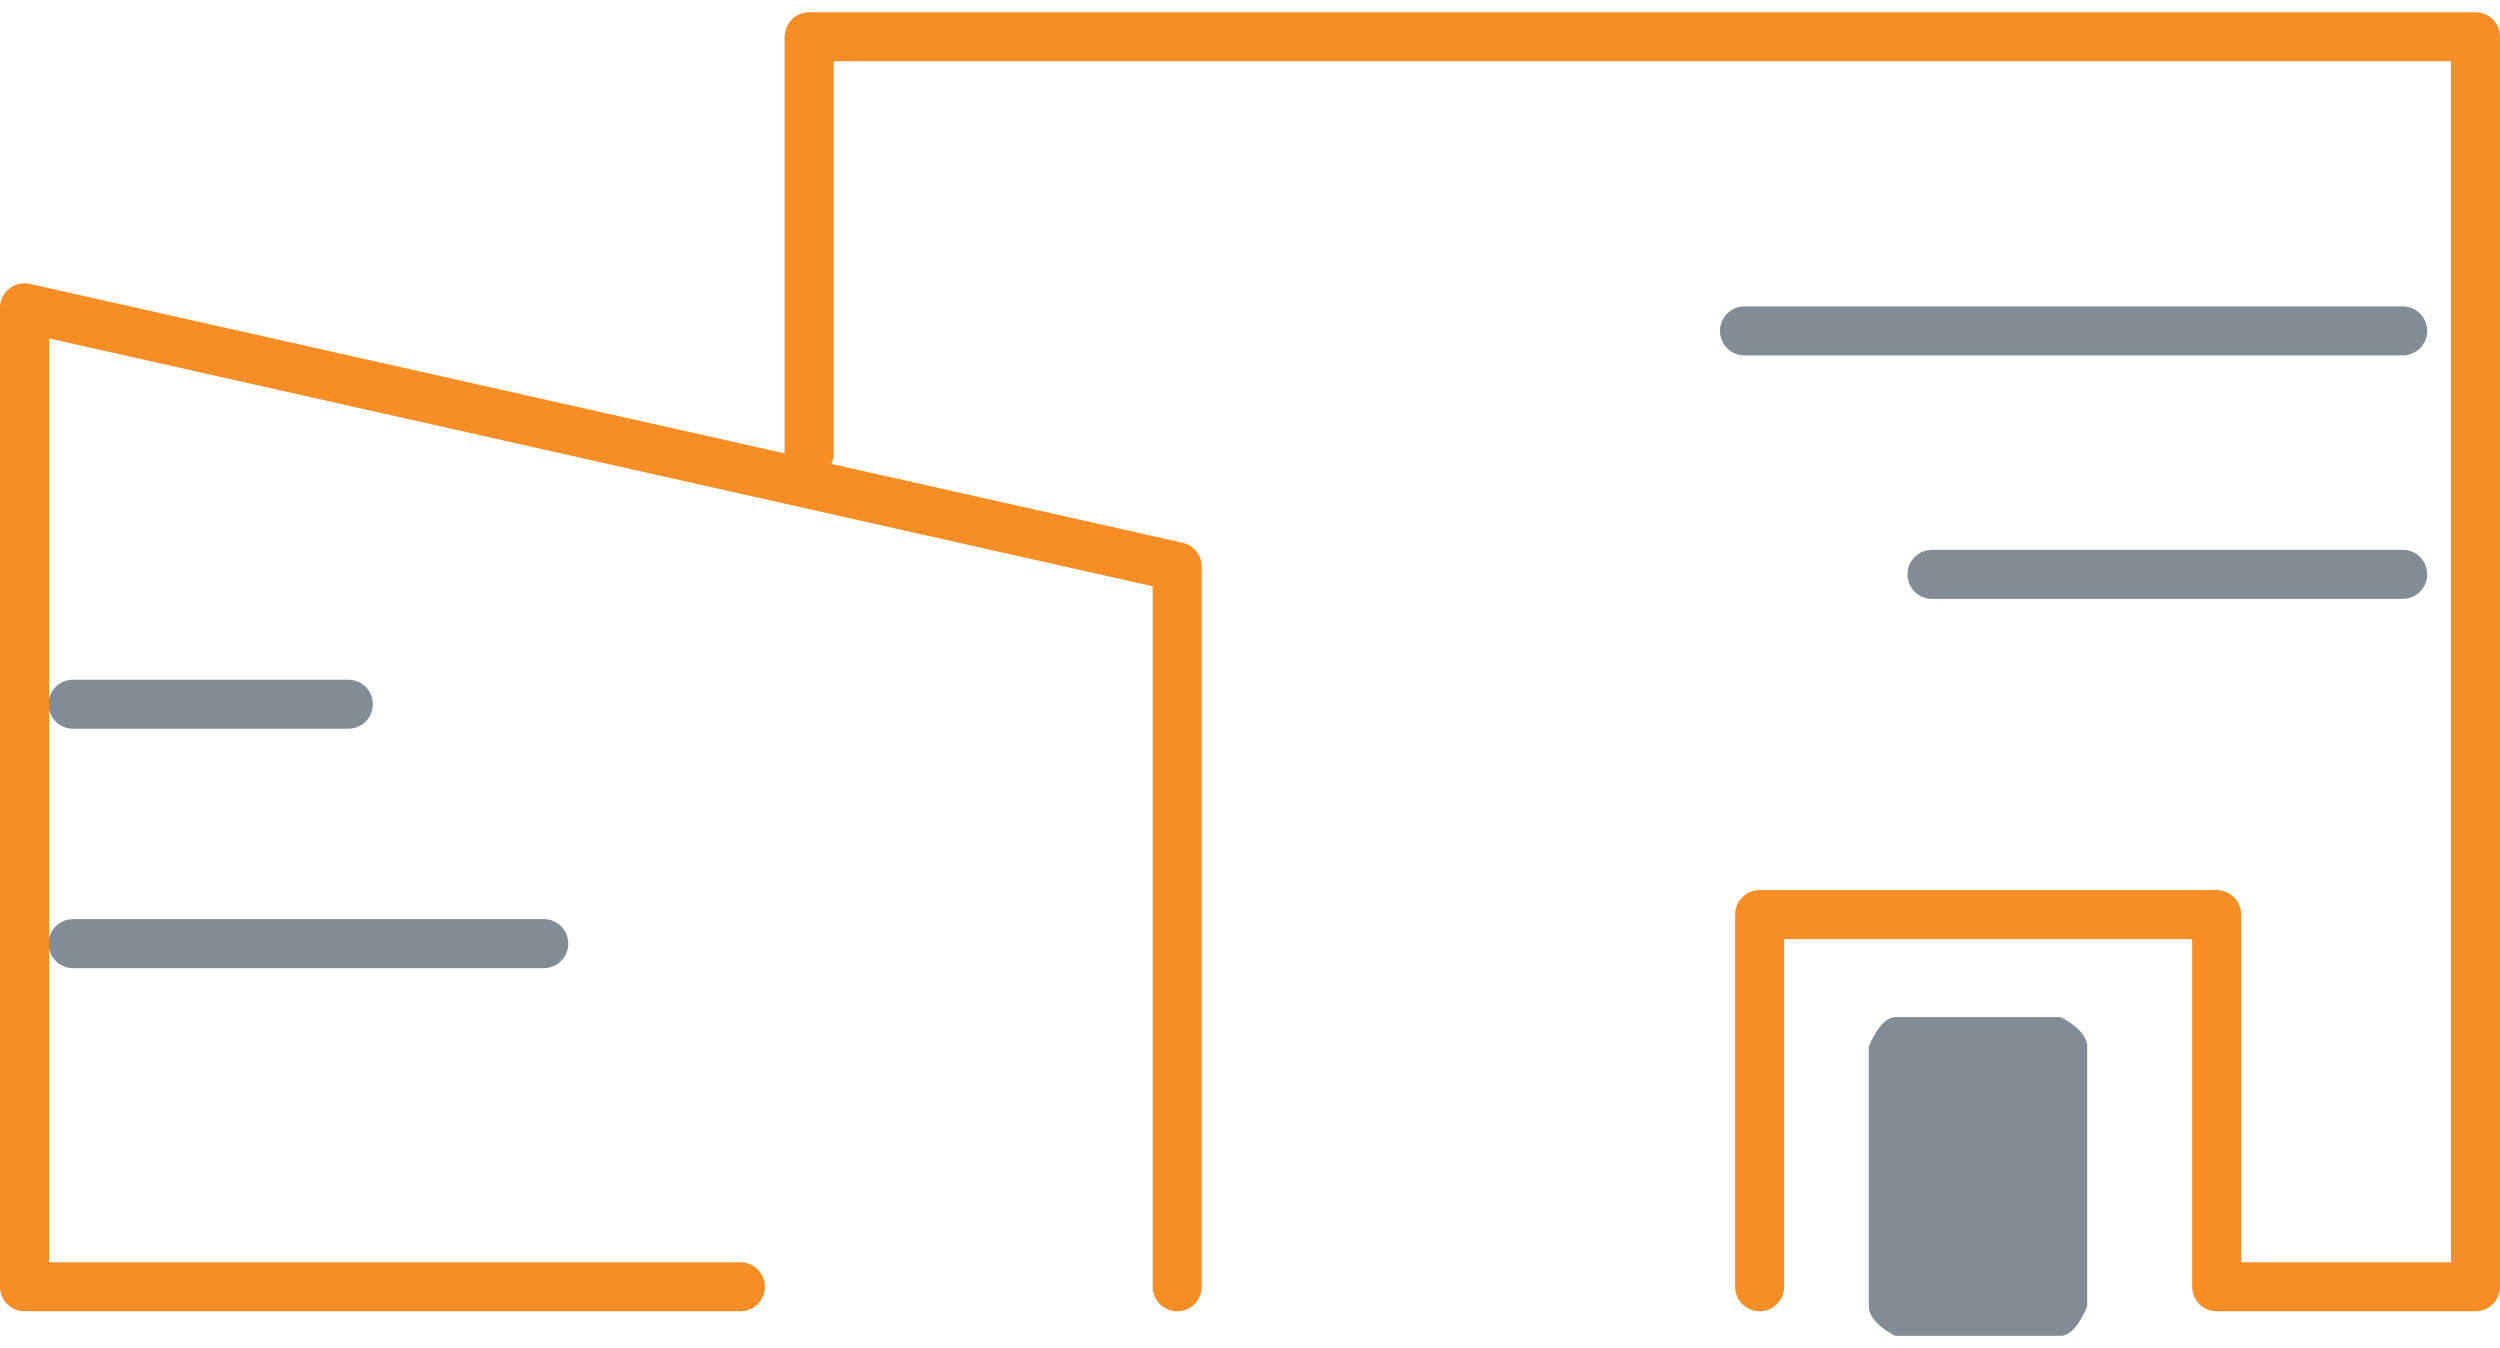
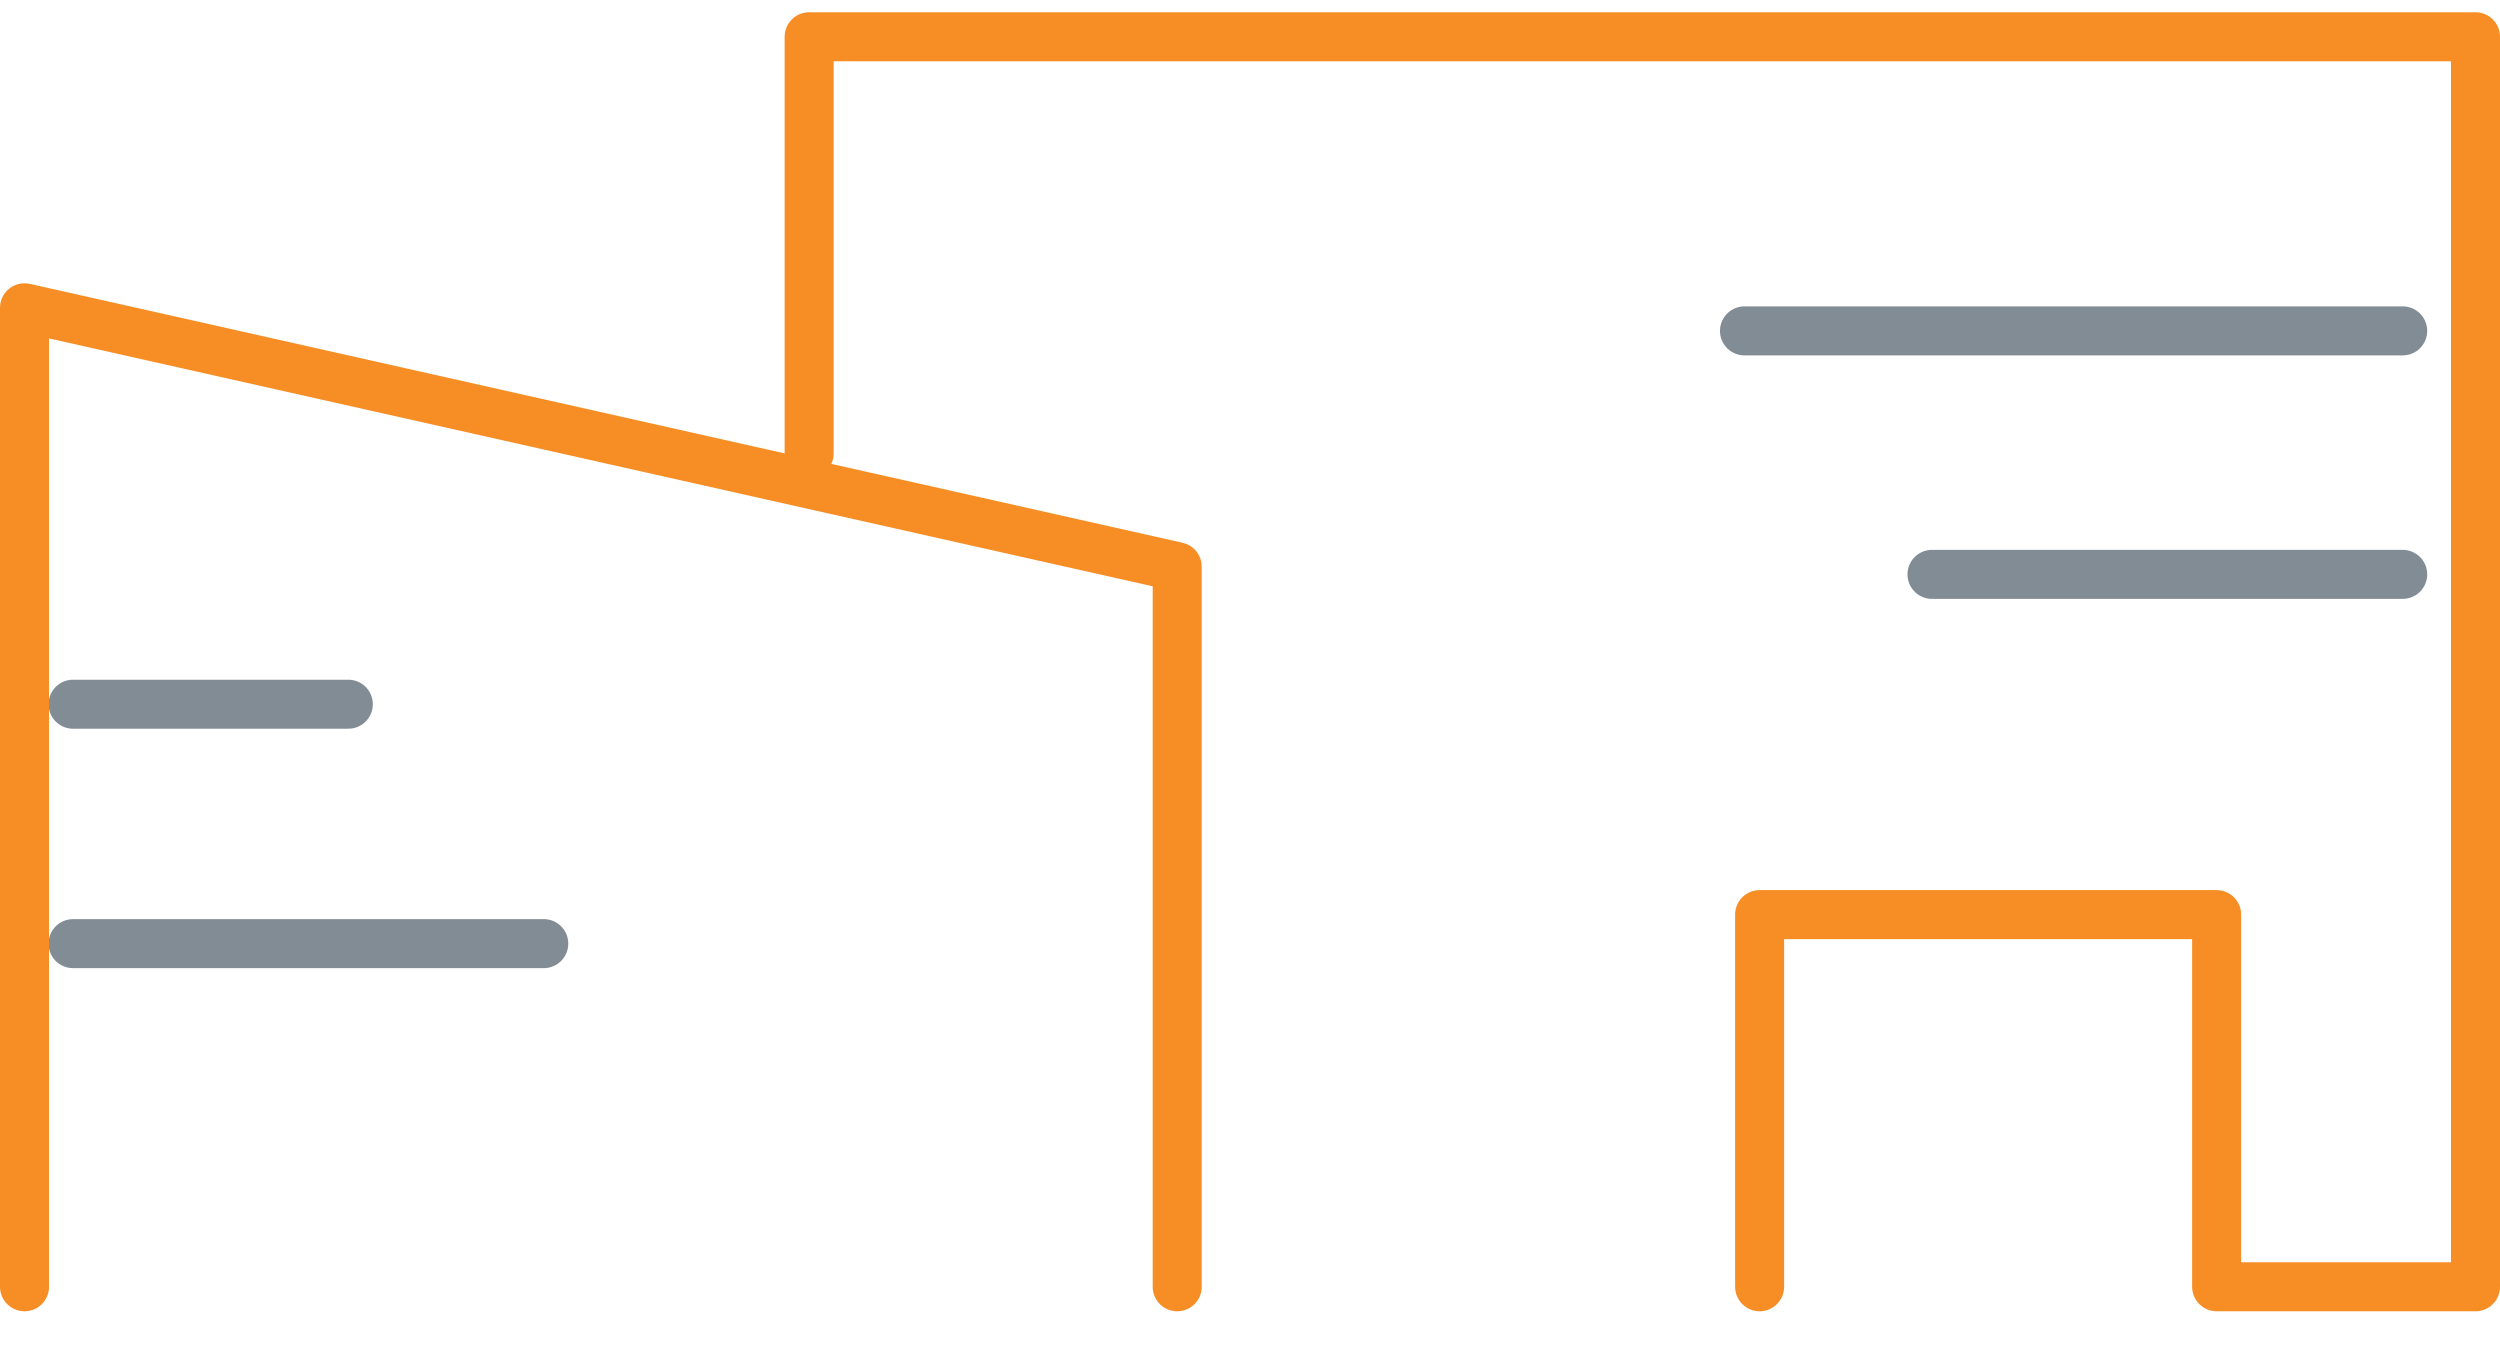
<svg xmlns="http://www.w3.org/2000/svg" width="102" height="55" viewBox="0 0 102 55" fill="none">
  <path d="M2.98 28.732H14.211M2.98 38.5H22.186M71.175 13.5H98.03M78.825 23.434H98.03" stroke="#828C94" stroke-width="2" stroke-linecap="round" stroke-linejoin="round" />
-   <path d="M33.013 18.5V1.5H101V52.5H90.439V37.316H71.792V52.5M48.03 52.5V23.121L1 12.558V52.5M1.33 52.5H30.208" stroke="#F78E25" stroke-width="2" stroke-linecap="round" stroke-linejoin="round" />
-   <path d="M84.082 54.5H77.323C77.323 54.5 76.247 53.987 76.247 53.303V42.697C76.247 42.697 76.708 41.5 77.323 41.5H84.082C84.082 41.5 85.158 42.013 85.158 42.697V53.303C85.158 53.303 84.697 54.5 84.082 54.5Z" fill="#828C94" />
+   <path d="M33.013 18.5V1.5H101V52.5H90.439V37.316H71.792V52.5M48.03 52.5V23.121L1 12.558V52.5M1.33 52.5" stroke="#F78E25" stroke-width="2" stroke-linecap="round" stroke-linejoin="round" />
</svg>